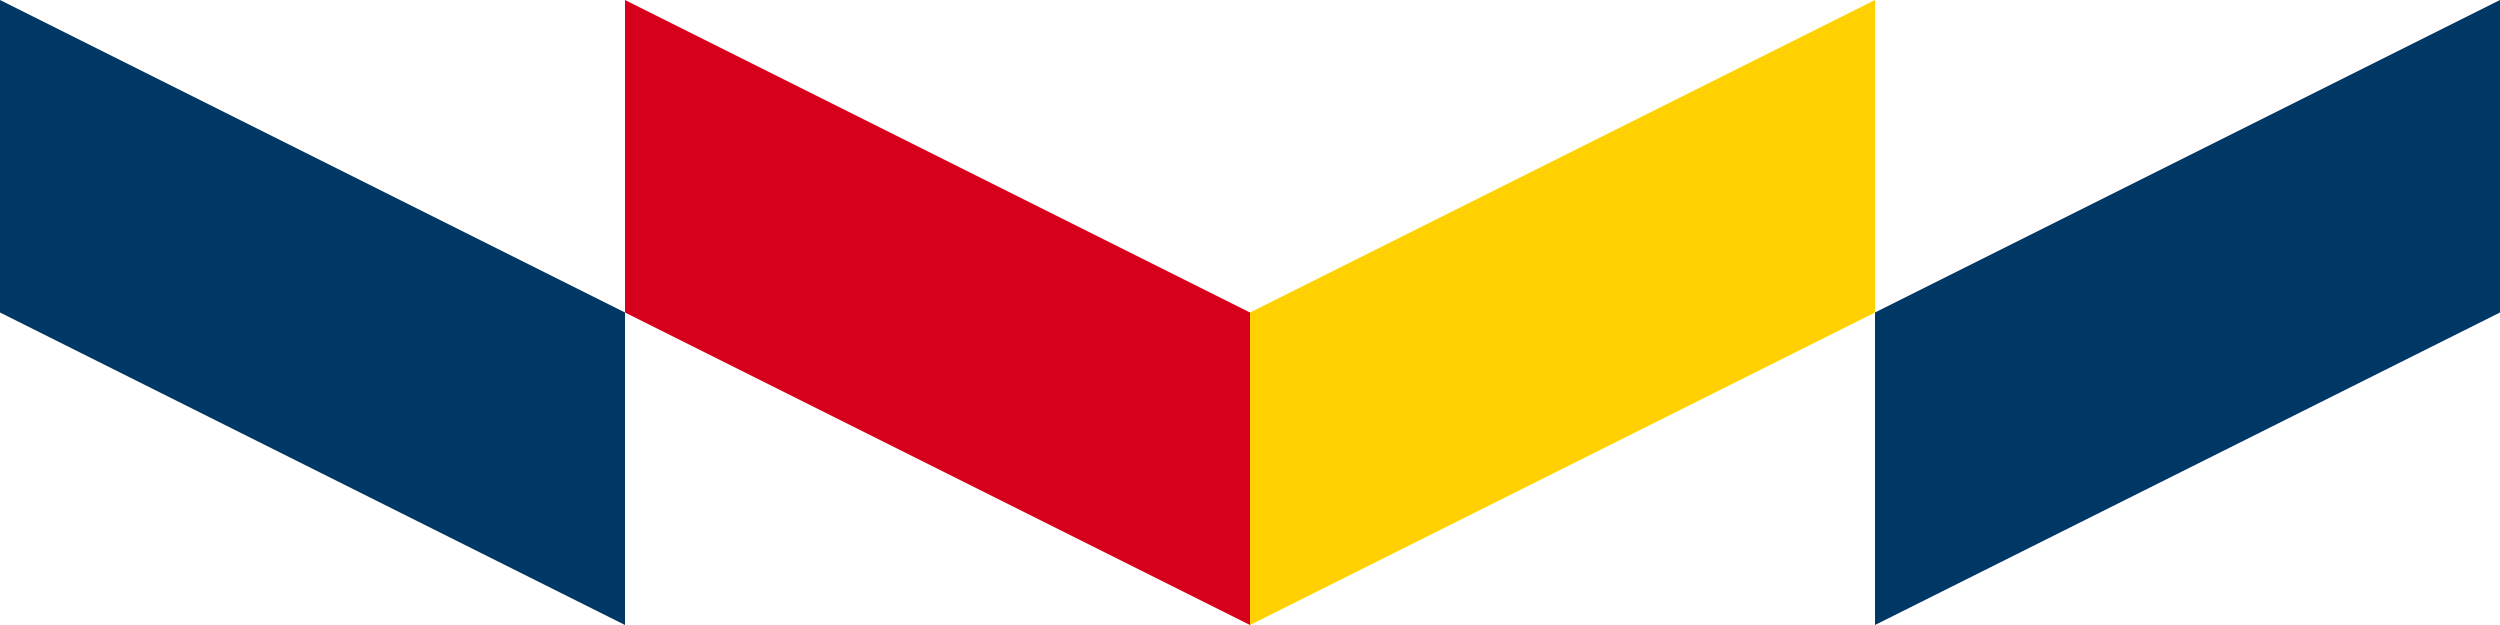
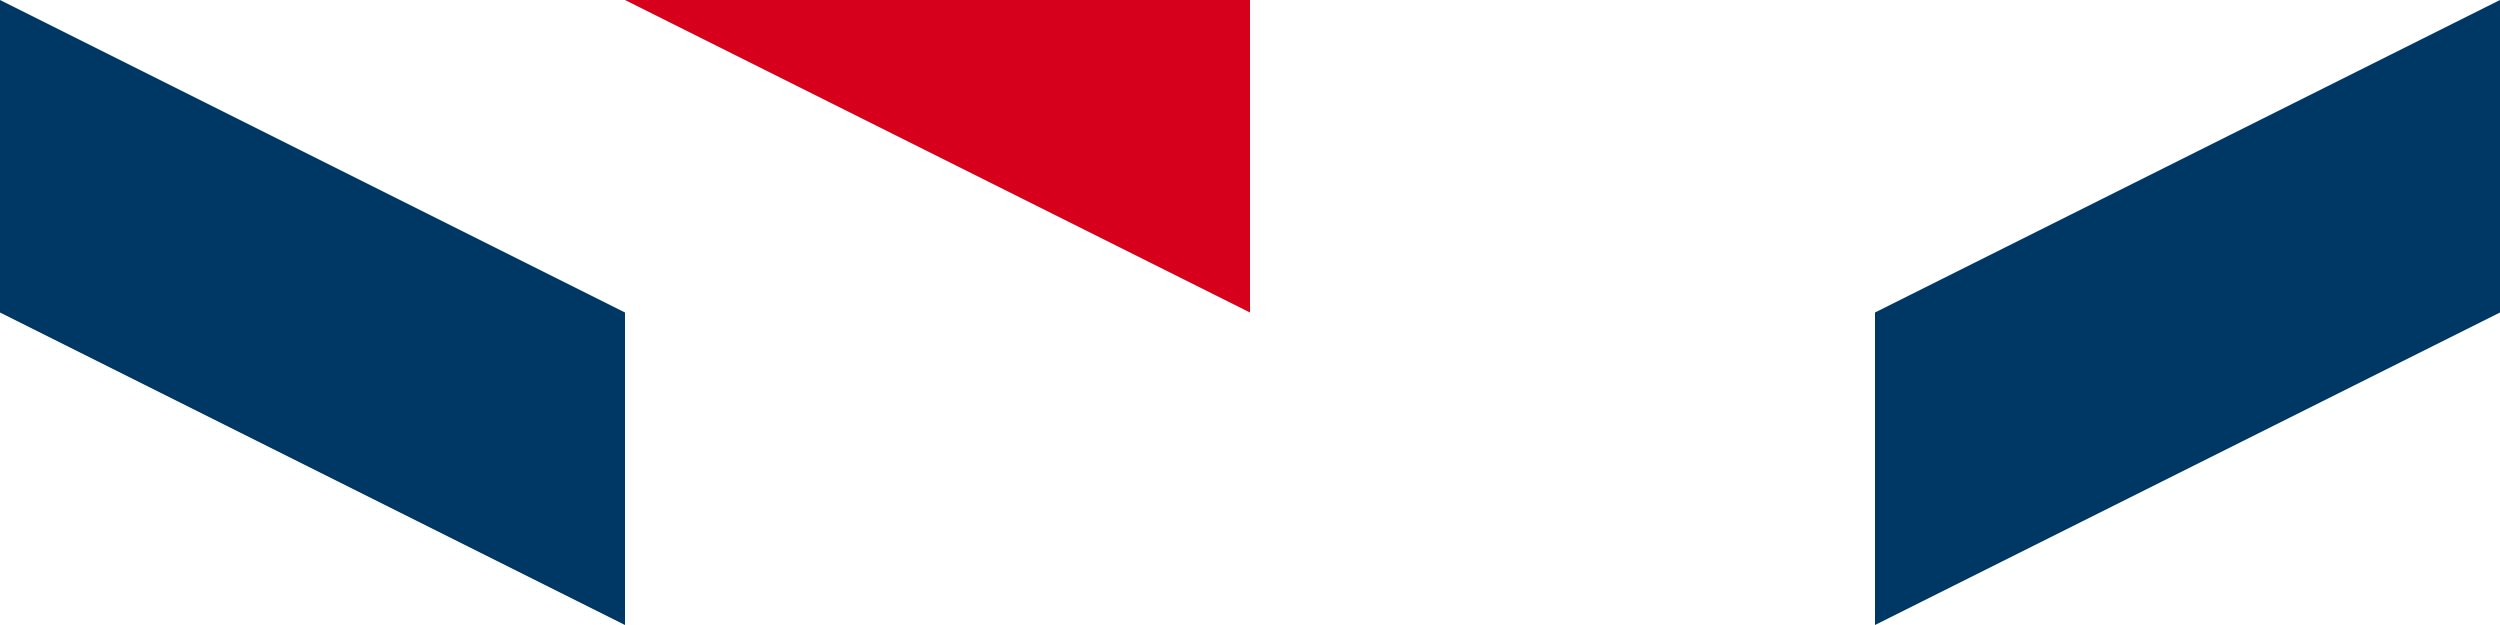
<svg xmlns="http://www.w3.org/2000/svg" id="INDE-Logo-3" width="150" height="37.501" viewBox="0 0 150 37.501">
-   <path id="Path_1" data-name="Path 1" d="M88.063,91.579v18.75l37.5,18.75v-18.75Z" transform="translate(-50.563 -91.579)" fill="#d6001c" />
-   <path id="Path_2" data-name="Path 2" d="M181.5,91.579v18.75L144,129.079v-18.75Z" transform="translate(-69 -91.579)" fill="#ffd100" />
+   <path id="Path_1" data-name="Path 1" d="M88.063,91.579l37.5,18.75v-18.75Z" transform="translate(-50.563 -91.579)" fill="#d6001c" />
  <path id="Path_4" data-name="Path 4" d="M32.126,110.329l37.5,18.75v-18.75l-37.5-18.75Zm112.5,0v18.75l37.5-18.75V91.579Z" transform="translate(-32.126 -91.579)" fill="#003865" />
</svg>